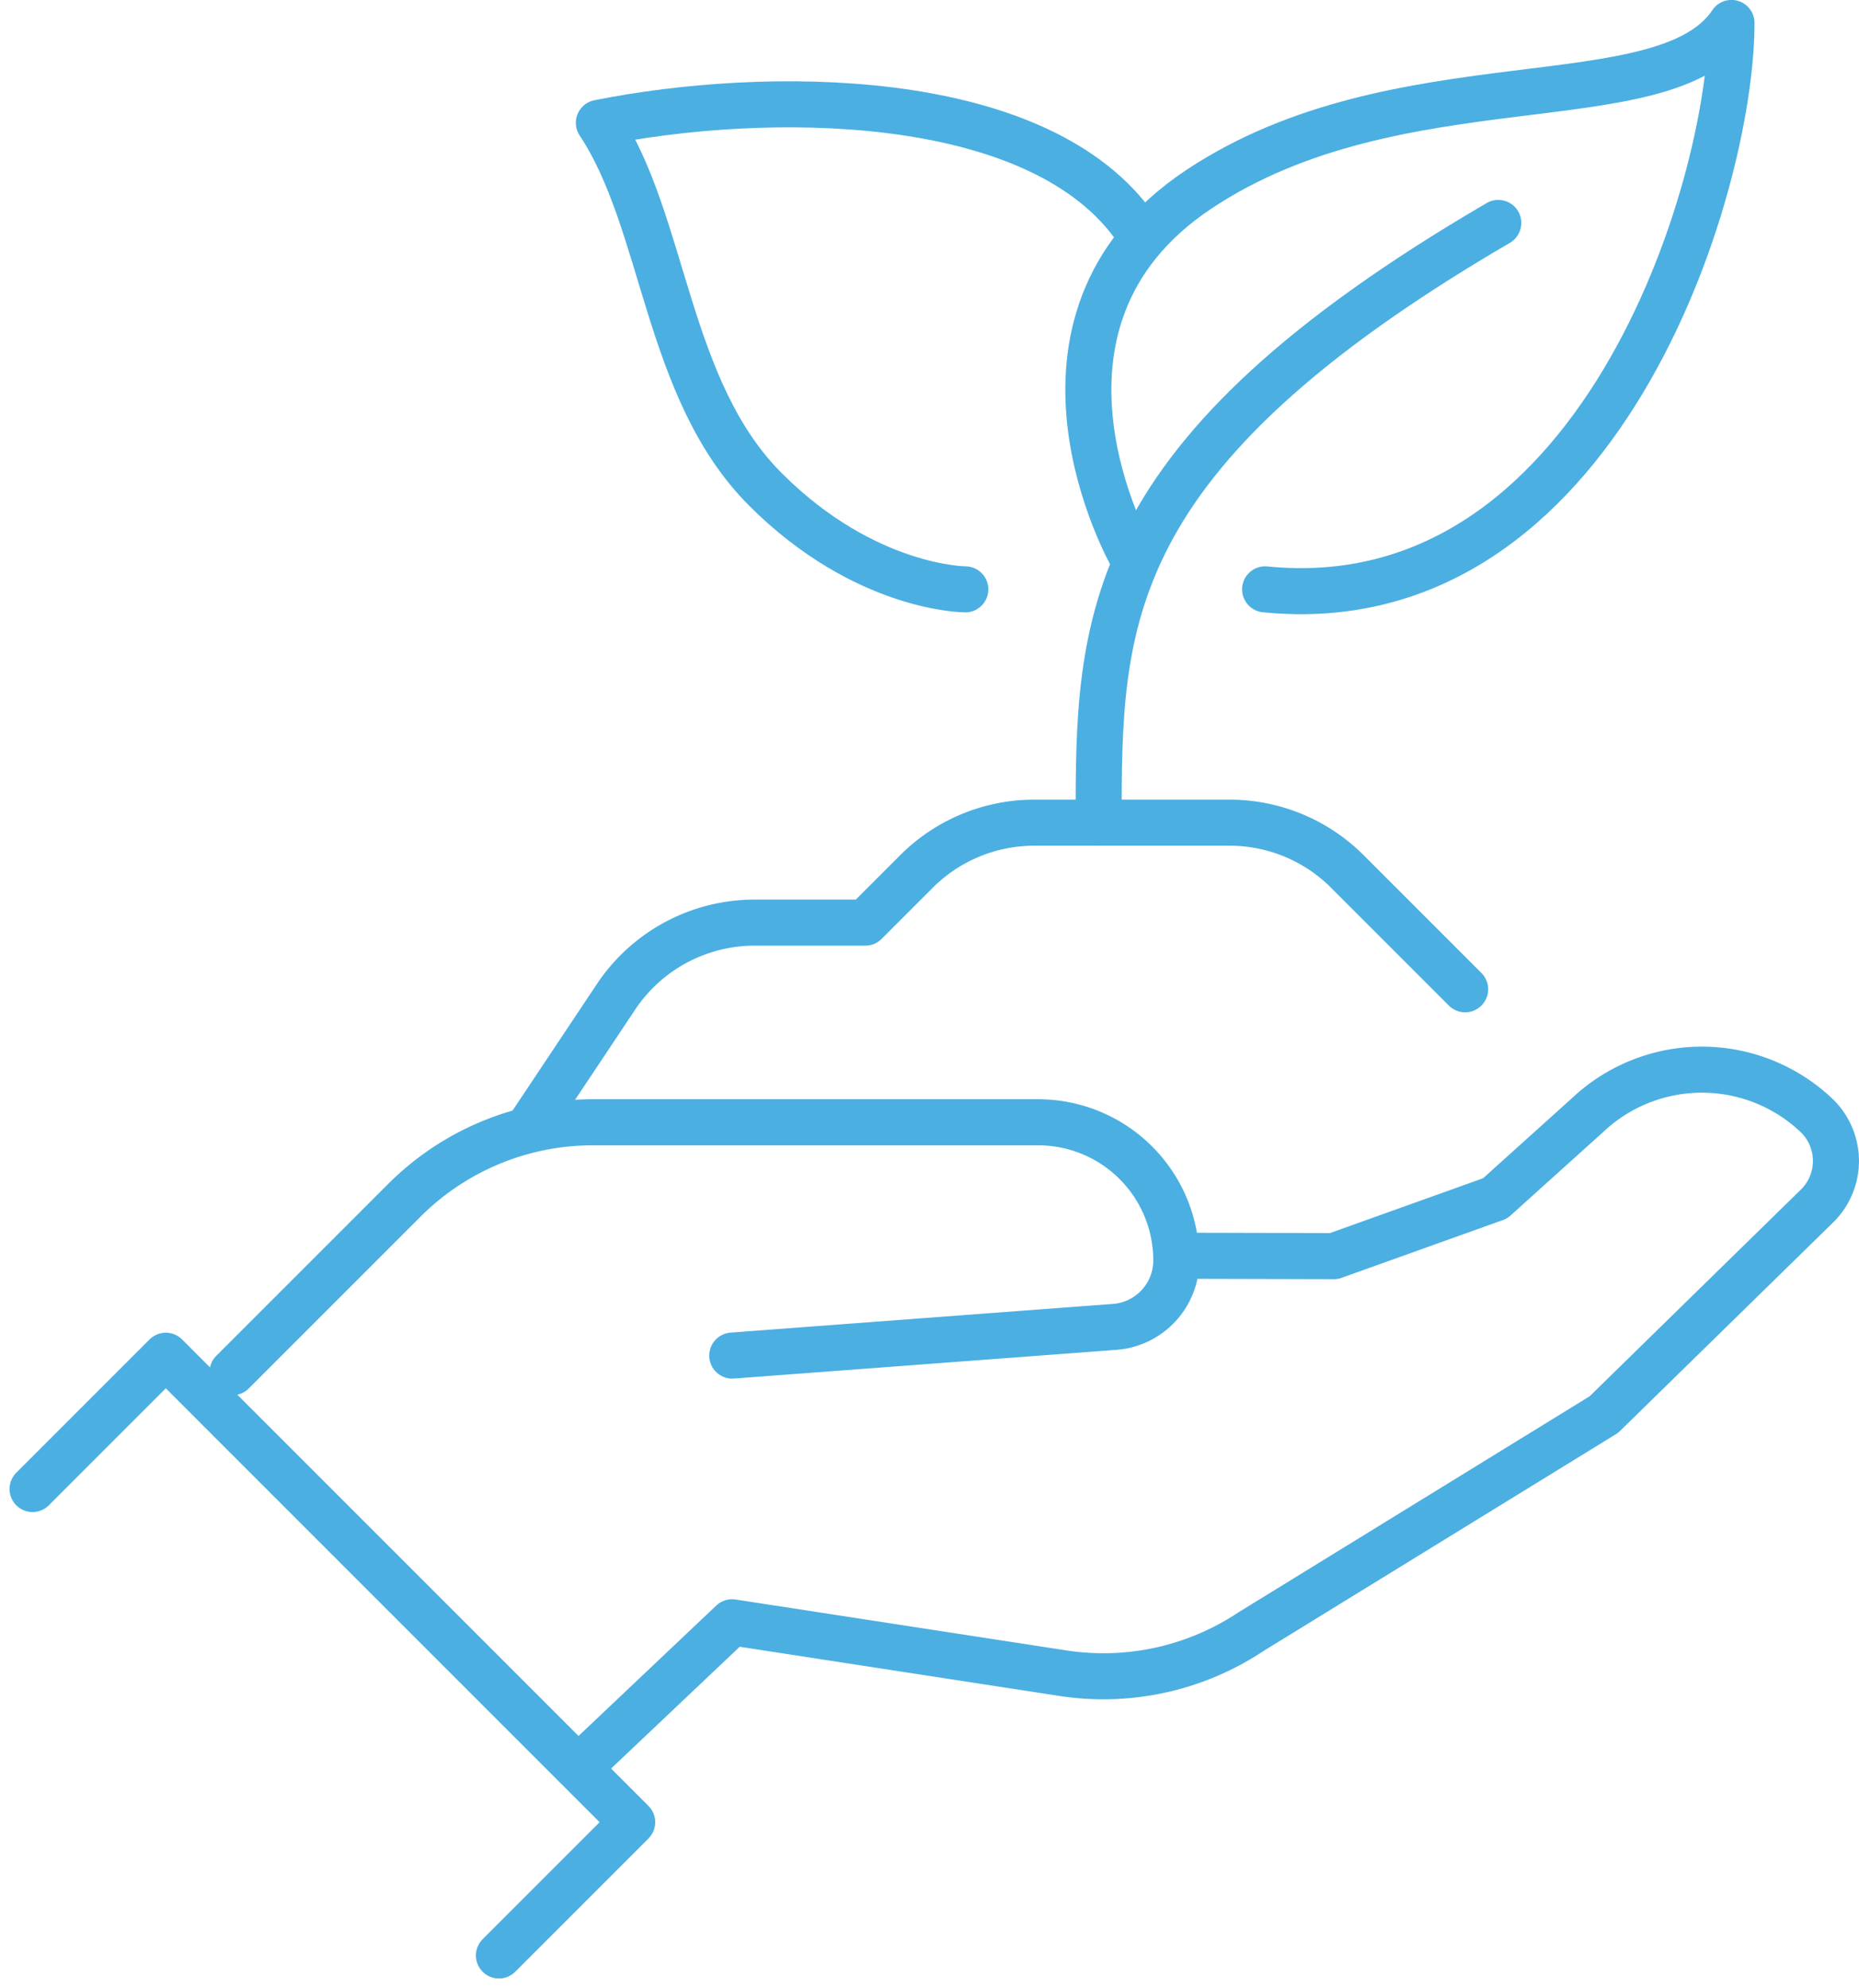
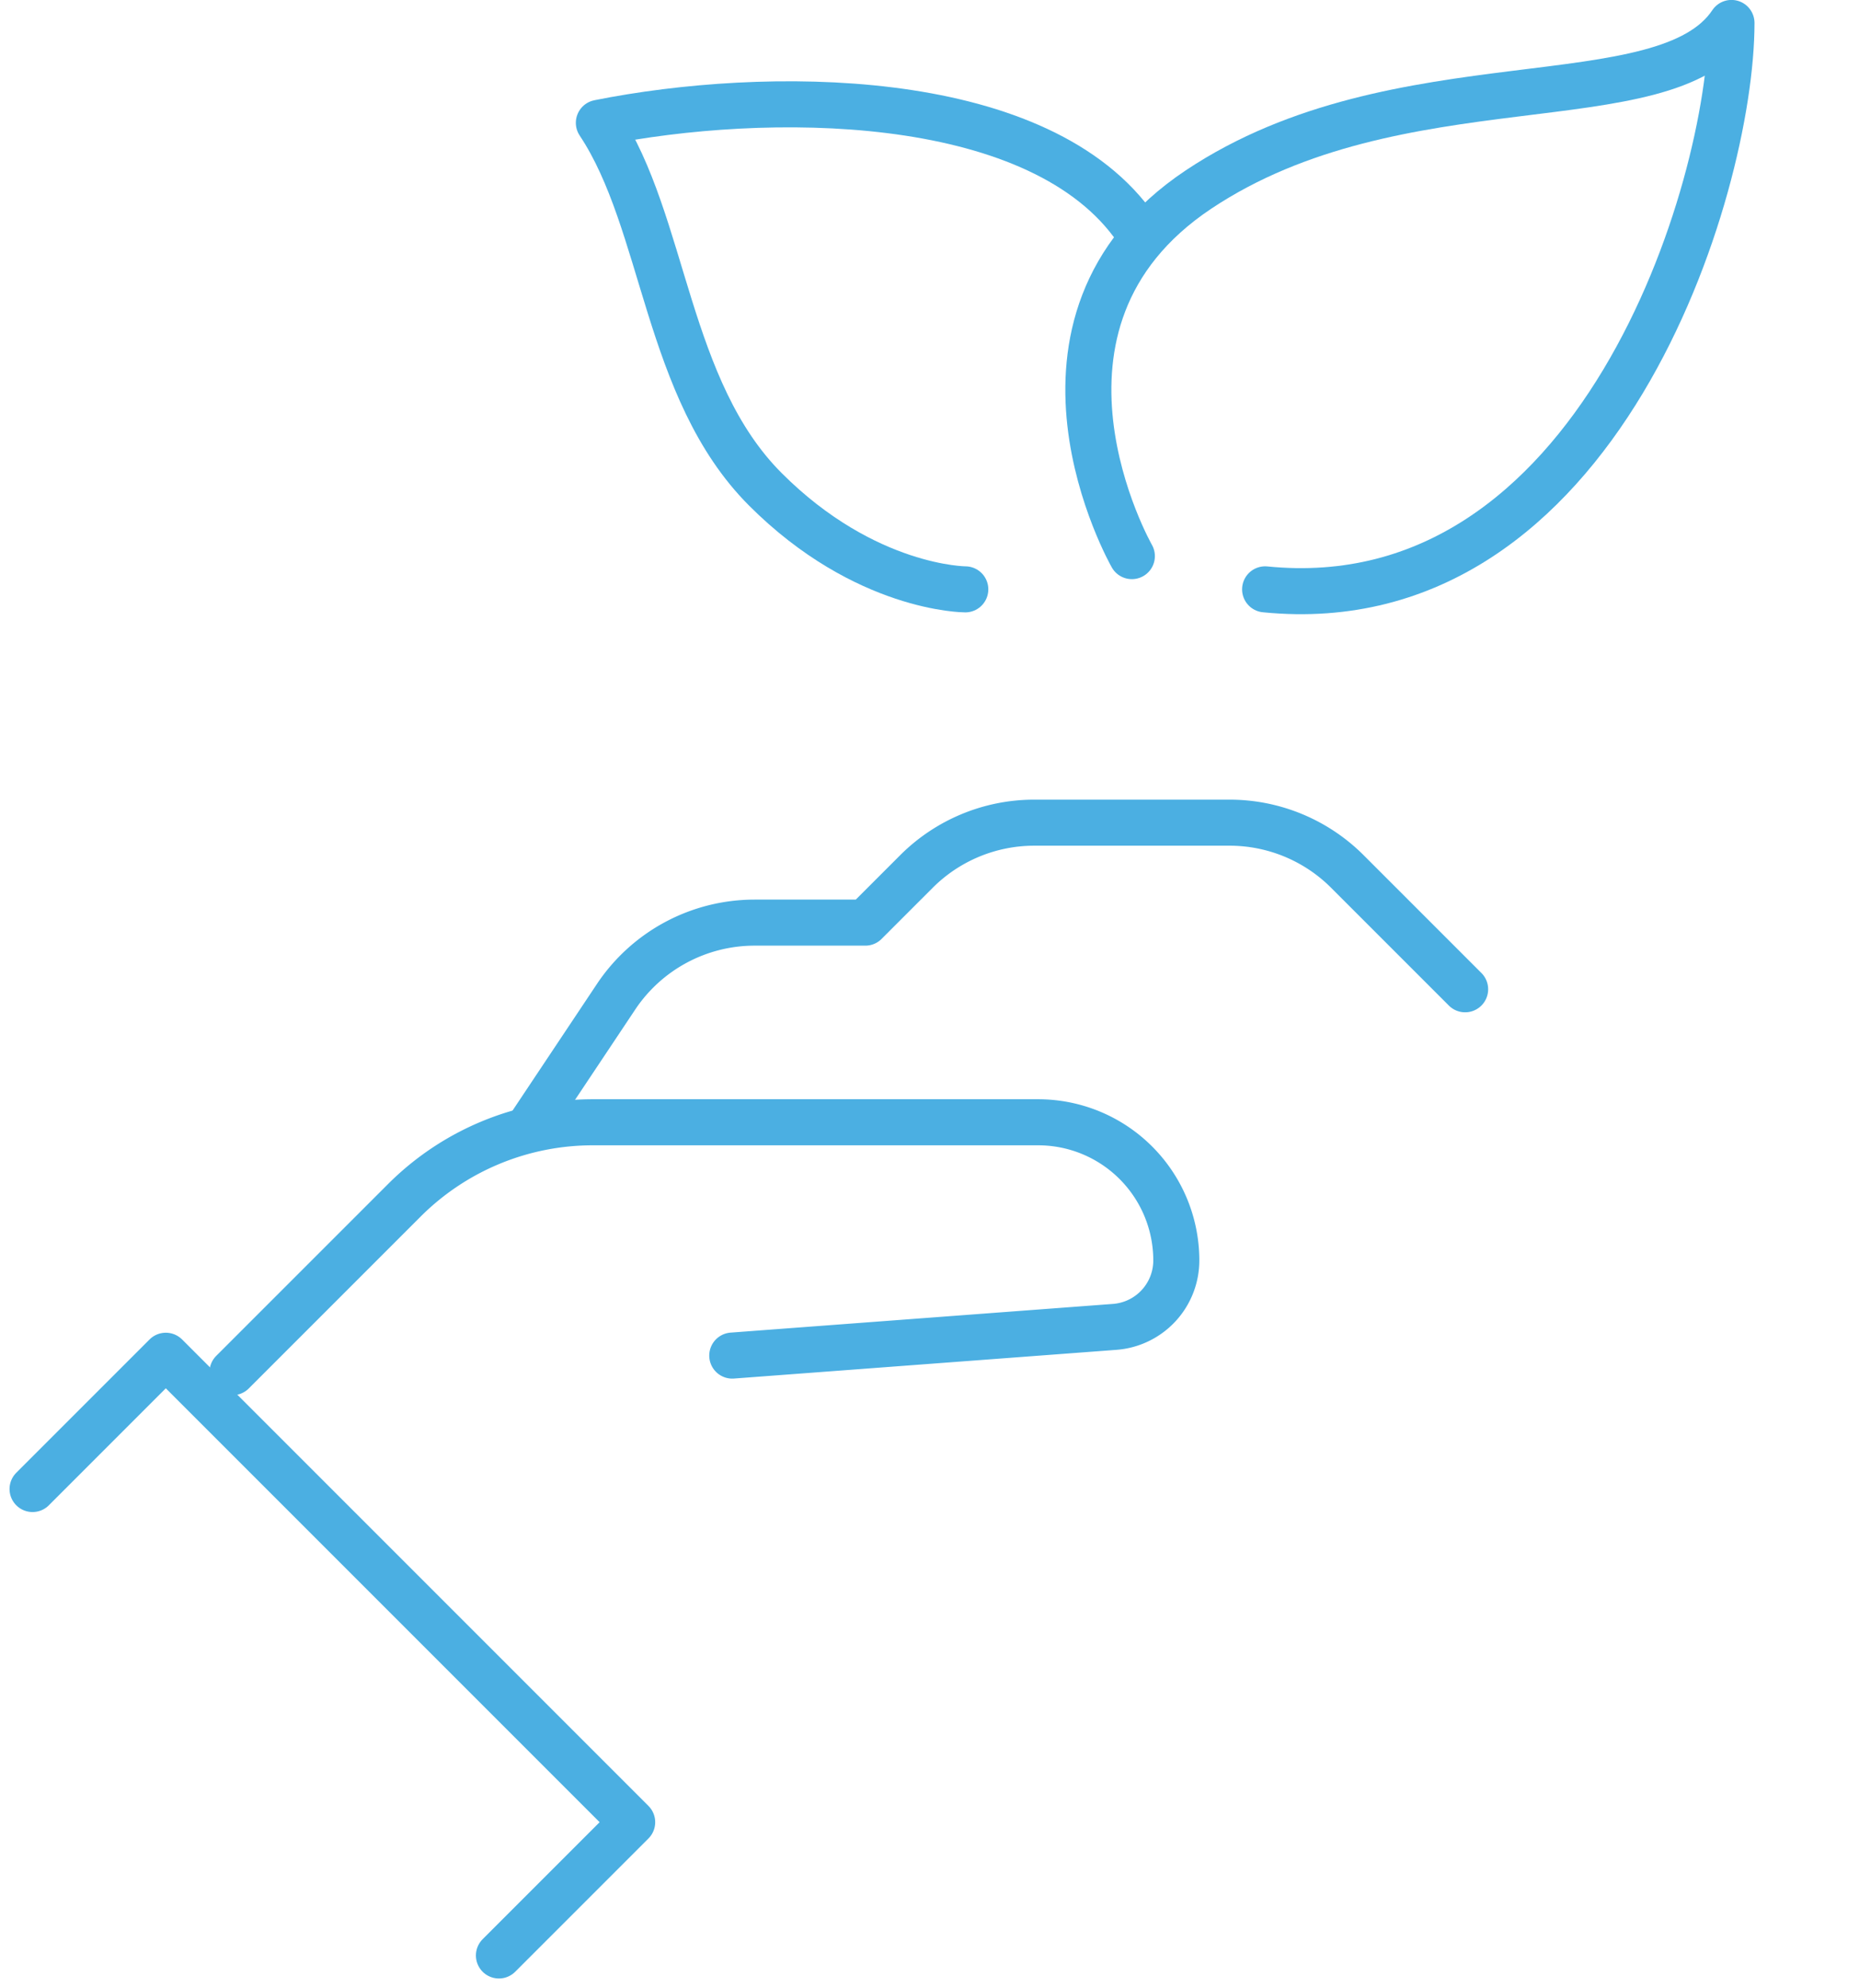
<svg xmlns="http://www.w3.org/2000/svg" width="100.937" height="107.924" viewBox="0 0 100.937 107.924">
  <g id="Group_5812" data-name="Group 5812" transform="translate(-1514.147 -622.75)">
    <path id="Path_6411" data-name="Path 6411" d="M1567.066,768.641l20.763-1.558a3.617,3.617,0,0,0,3.346-3.607h0a7.5,7.5,0,0,0-7.5-7.5h-24.186a14.467,14.467,0,0,0-10.231,4.238l-9.328,9.327" transform="translate(-13.159 -72.301)" fill="none" stroke="#4bafe2" stroke-linecap="round" stroke-linejoin="round" stroke-width="2.5" />
-     <path id="Path_6412" data-name="Path 6412" d="M1615.978,759.758l7.35.019,8.756-3.135,5.328-4.8a9.043,9.043,0,0,1,12.1.273h0a3.427,3.427,0,0,1,.009,4.98l-11.533,11.282-19.147,11.777a14.47,14.47,0,0,1-10.226,2.262l-17.961-2.763-7.643,7.235" transform="translate(-36.757 -68.835)" fill="none" stroke="#4bafe2" stroke-linecap="round" stroke-linejoin="round" stroke-width="2.5" />
    <path id="Path_6413" data-name="Path 6413" d="M1515.915,791.235,1523.15,784l25.322,25.322-7.235,7.235" transform="translate(0 -87.651)" fill="none" stroke="#4bafe2" stroke-linecap="round" stroke-linejoin="round" stroke-width="2.5" />
    <path id="Path_6414" data-name="Path 6414" d="M1575.915,736.279l4.55-6.825a9.044,9.044,0,0,1,7.525-4.027H1594l2.777-2.777a9.043,9.043,0,0,1,6.4-2.649h10.6a9.042,9.042,0,0,1,6.395,2.649l6.395,6.395" transform="translate(-32.869 -52.591)" fill="none" stroke="#4bafe2" stroke-linecap="round" stroke-linejoin="round" stroke-width="2.5" />
-     <path id="Path_6415" data-name="Path 6415" d="M1665.62,648c-21.7,12.661-21.7,21.7-21.7,32.557" transform="translate(-70.121 -13.148)" fill="none" stroke="#4bafe2" stroke-linecap="round" stroke-linejoin="round" stroke-width="2.5" />
    <path id="Path_6416" data-name="Path 6416" d="M1645.053,652.94s-7.235-12.661,3.617-19.9,25.322-3.617,28.94-9.044c0,9.044-7.235,32.557-25.322,30.748" transform="translate(-69.45)" fill="none" stroke="#4bafe2" stroke-linecap="round" stroke-linejoin="round" stroke-width="2.5" />
    <path id="Path_6417" data-name="Path 6417" d="M1603.811,660.1s-5.426,0-10.852-5.426-5.426-14.47-9.044-19.9c9.044-1.809,23.514-1.809,28.94,5.426" transform="translate(-37.252 -5.356)" fill="none" stroke="#4bafe2" stroke-linecap="round" stroke-linejoin="round" stroke-width="2.5" />
  </g>
</svg>